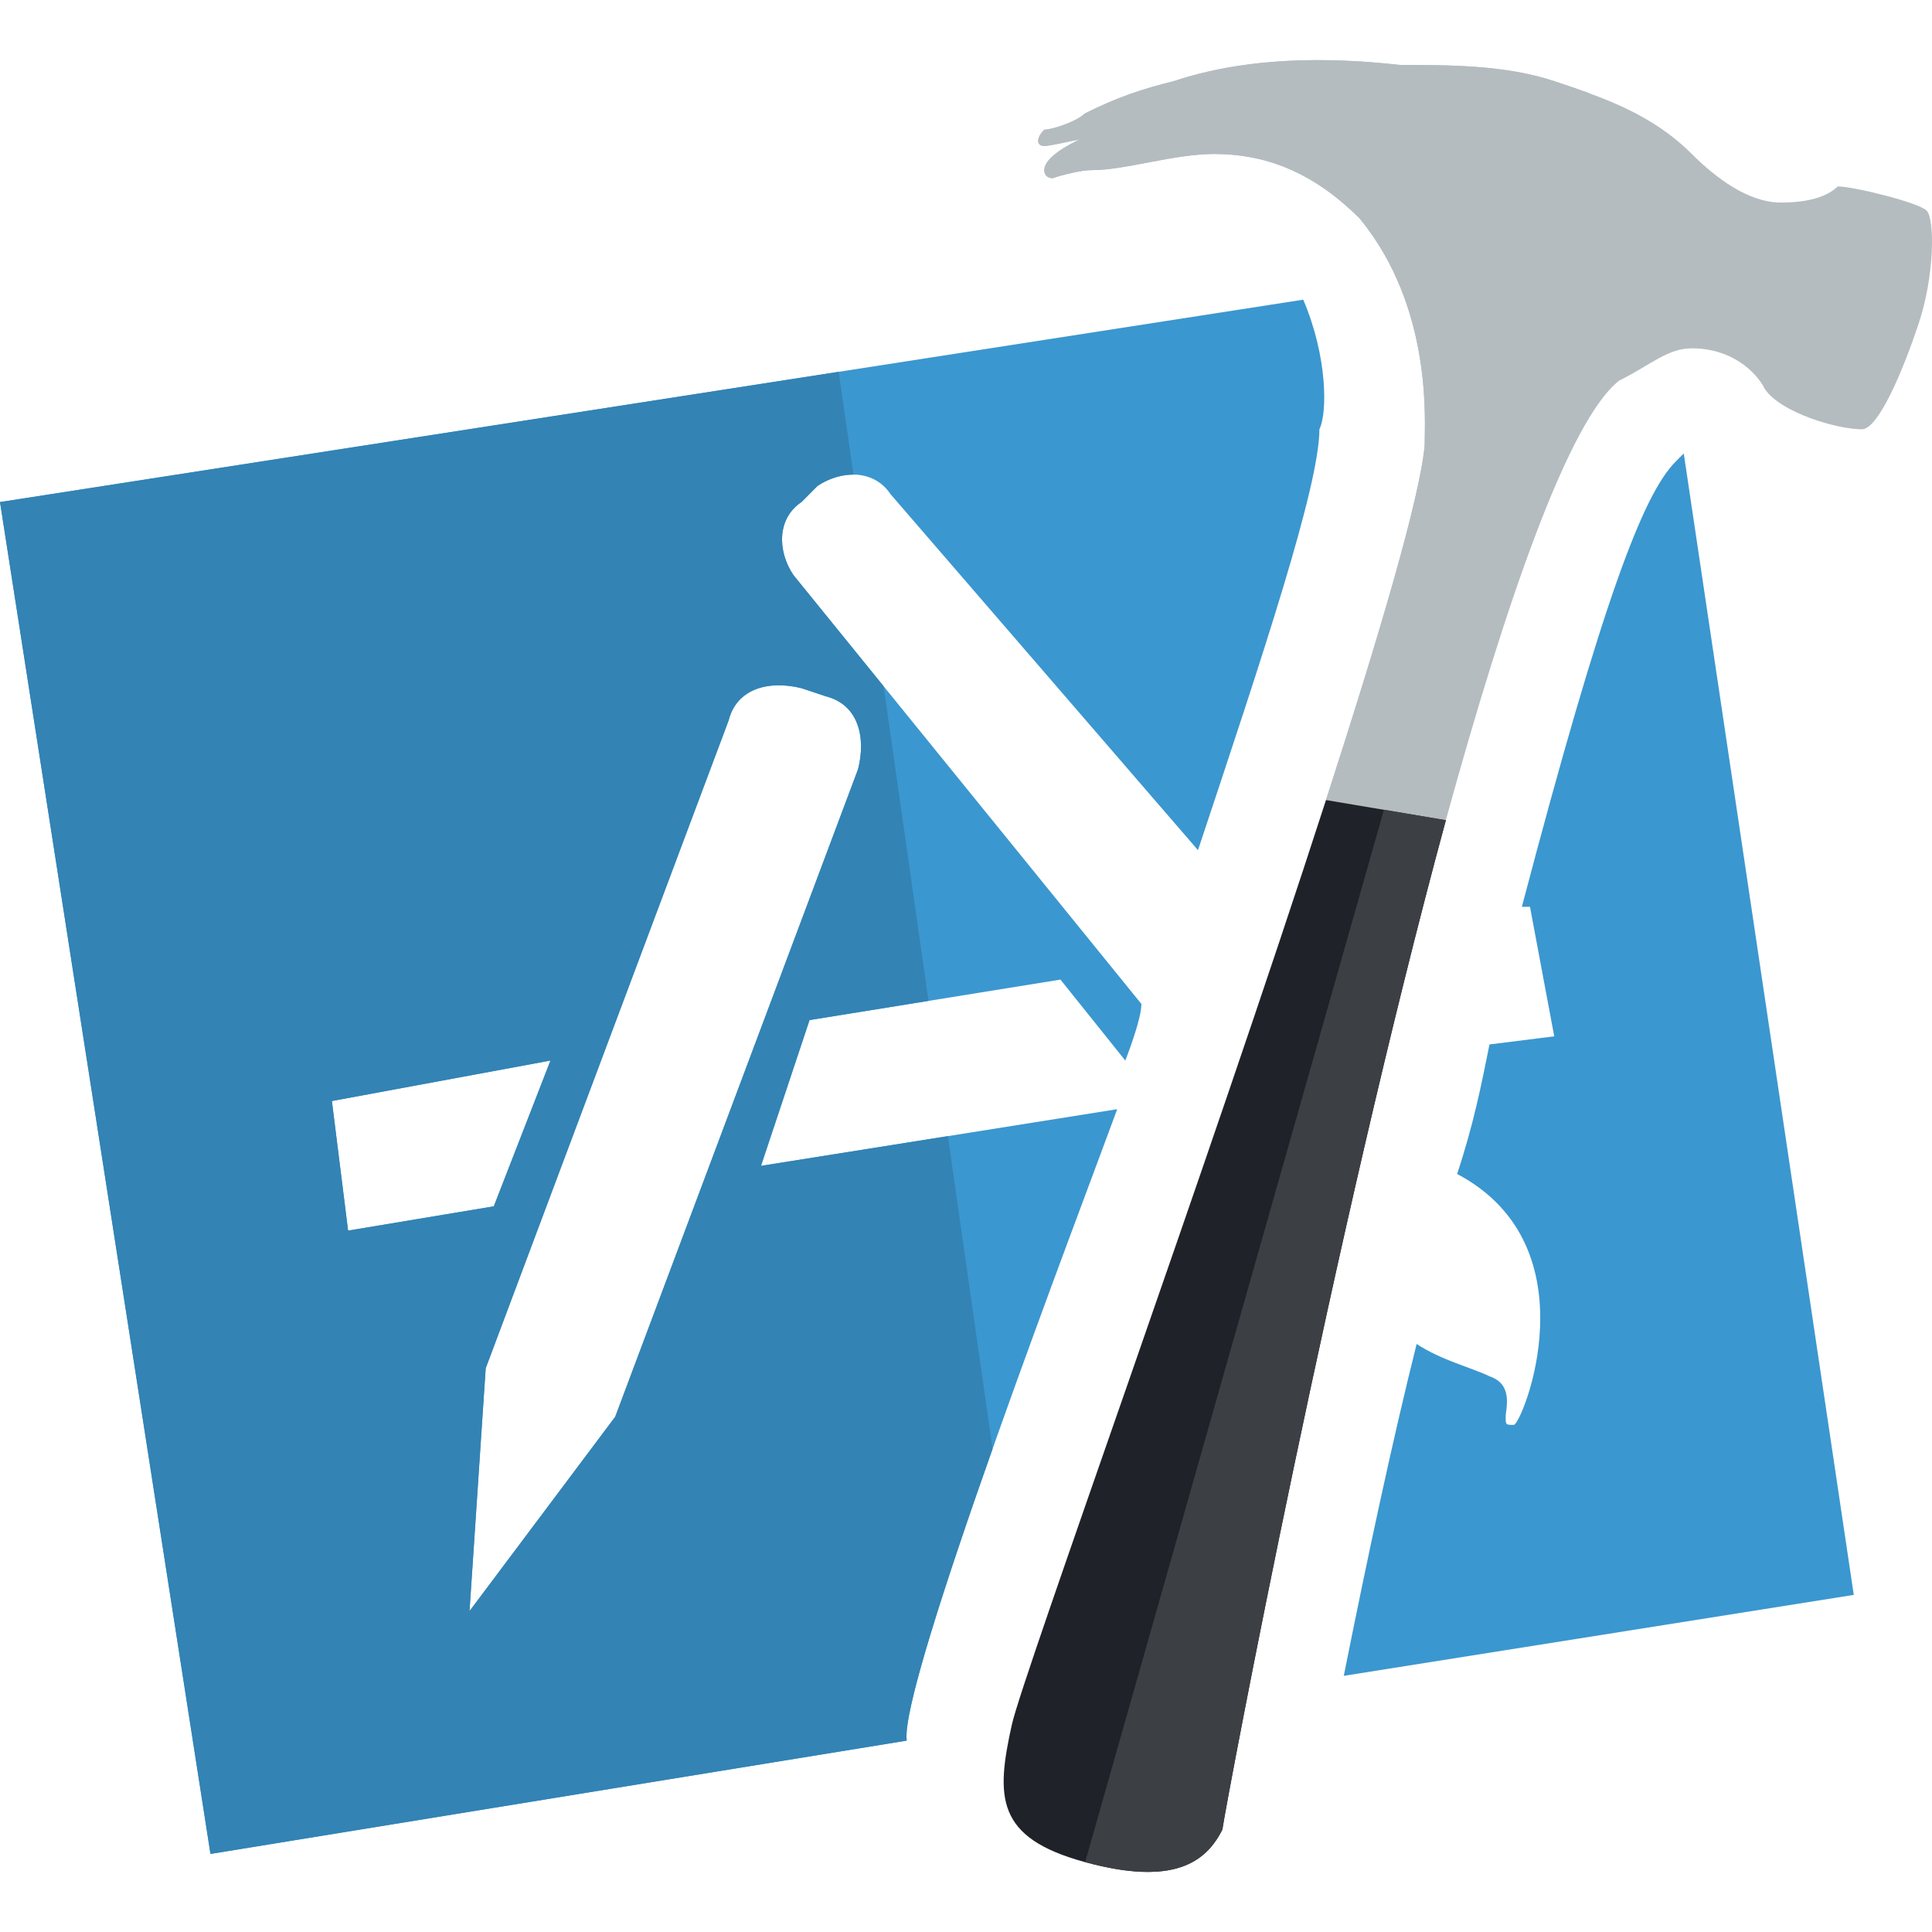
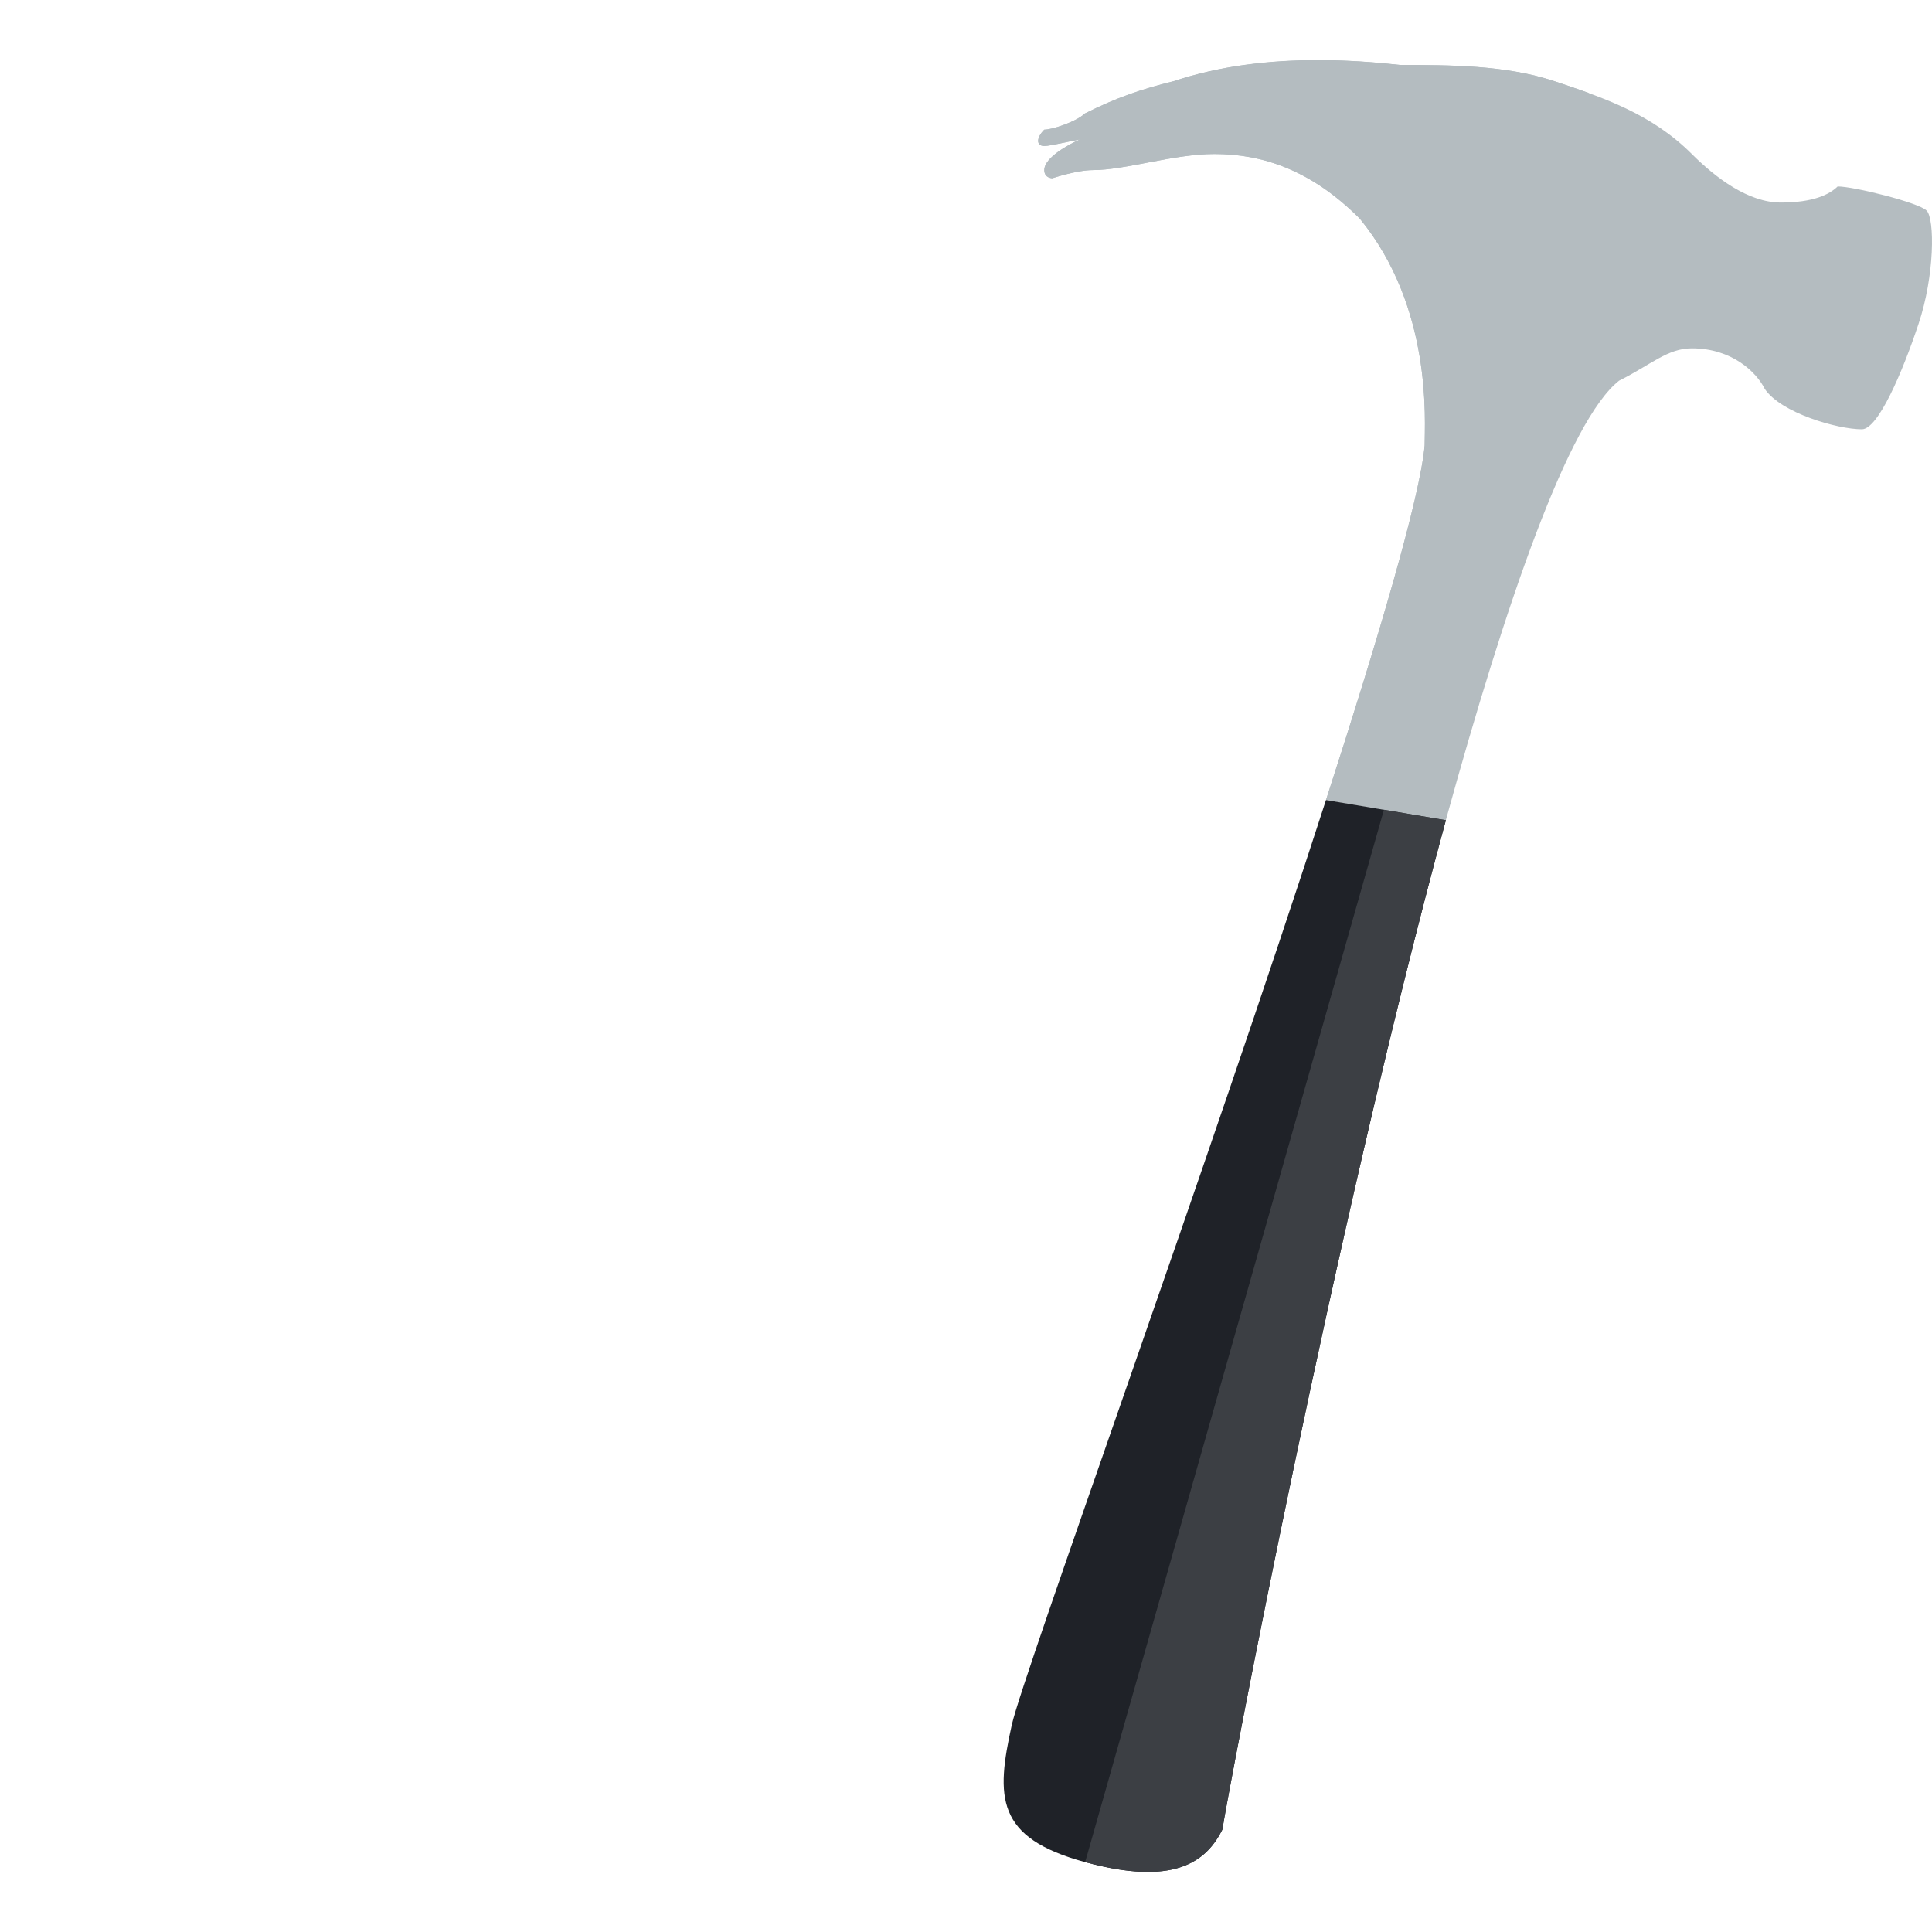
<svg xmlns="http://www.w3.org/2000/svg" width="80" height="80" viewBox="0 0 80 80" fill="none">
-   <path d="M61.677 56.991C61.006 56.656 59.665 56.32 58.66 55.65C57.654 59.672 56.649 64.365 55.643 69.393L76.761 66.041L69.721 18.778L69.386 19.113C68.045 20.454 66.369 24.812 63.017 37.549H63.353L64.358 42.912L61.677 43.248C61.341 44.924 61.006 46.6 60.336 48.611C66.034 51.628 63.017 59.002 62.682 59.002C62.347 59.002 62.347 59.002 62.347 58.667C62.347 58.331 62.682 57.326 61.677 56.991ZM33.852 20.119C34.861 19.448 36.198 19.448 36.868 20.454L49.606 35.203C52.284 27.155 54.634 20.119 54.634 17.773C54.969 17.102 54.969 14.759 53.964 12.409L0 20.789L8.715 76.767L37.546 72.075C37.207 69.728 44.92 49.613 46.261 45.929L31.512 48.276L33.523 42.239L43.911 40.563L46.596 43.915C46.596 43.915 47.263 42.239 47.263 41.572L32.849 23.806C32.179 22.8 32.179 21.46 33.188 20.789L33.852 20.119ZM13.743 45.591L22.794 43.915L20.447 49.952L14.414 50.957L13.743 45.591ZM33.188 28.499L34.194 28.834C35.531 29.169 35.87 30.51 35.531 31.851L25.475 58.667L19.442 66.712L20.112 56.656L30.168 29.84C30.503 28.499 31.844 28.164 33.188 28.499Z" fill="#3B97CF" />
-   <path d="M14.414 50.957L13.743 45.591L22.794 43.915L20.447 49.952L14.414 50.957ZM19.442 66.712L20.112 56.656L30.168 29.84C30.423 28.814 31.267 28.375 32.249 28.375C32.554 28.375 32.87 28.415 33.188 28.495L34.194 28.831C35.531 29.166 35.87 30.507 35.531 31.848L25.475 58.663L19.442 66.712ZM34.727 15.396L0 20.789L8.715 76.767L37.546 72.075C37.381 70.935 39.118 65.599 41.099 59.994L39.248 47.045L31.509 48.276L33.52 42.239L38.447 41.444L36.587 28.415L32.849 23.806C32.179 22.8 32.179 21.46 33.188 20.789L33.855 20.119C34.308 19.817 34.831 19.653 35.327 19.653C35.33 19.653 35.333 19.653 35.34 19.653L34.727 15.396Z" fill="#3383B4" />
  <path d="M79.442 13.415C78.772 15.426 77.766 17.776 77.096 17.776C76.09 17.776 73.744 17.102 73.073 16.1C72.738 15.426 71.733 14.424 70.057 14.424C69.048 14.424 68.381 15.094 67.04 15.765C64.962 17.407 62.381 24.845 59.867 33.969L54.906 33.131C57.118 26.287 58.794 20.622 58.992 18.443C58.992 17.437 59.33 12.748 56.31 9.057C54.302 7.043 52.291 6.376 50.28 6.376C48.604 6.376 46.593 7.043 45.252 7.043C44.581 7.043 43.576 7.381 43.576 7.381C43.576 7.381 43.244 7.381 43.244 7.043C43.244 6.51 44.28 5.973 44.716 5.772C44.313 5.839 43.509 6.044 43.241 6.044C42.902 6.044 42.902 5.705 43.241 5.37C43.573 5.37 44.578 5.035 44.917 4.703C46.254 4.033 47.26 3.694 48.604 3.362C51.621 2.357 54.973 2.357 57.986 2.692C60.001 2.692 62.344 2.692 64.358 3.362C66.366 4.033 68.381 4.703 70.057 6.379C71.062 7.381 72.403 8.387 73.744 8.387C75.085 8.387 75.755 8.052 76.094 7.72C76.764 7.72 79.446 8.387 79.777 8.719C80.116 9.057 80.116 11.404 79.442 13.415Z" fill="#B4BCC0" />
  <path d="M54.574 2.487C52.562 2.487 50.518 2.722 48.604 3.359C47.263 3.691 46.254 4.029 44.917 4.7C44.581 5.035 43.576 5.367 43.241 5.367C42.906 5.705 42.906 6.044 43.241 6.044C43.509 6.044 44.31 5.839 44.712 5.776C44.28 5.973 43.241 6.51 43.241 7.043C43.241 7.381 43.576 7.381 43.576 7.381C43.576 7.381 44.581 7.043 45.252 7.043C46.593 7.043 48.604 6.376 50.28 6.376C52.288 6.376 54.302 7.043 56.31 9.057C59.327 12.748 58.992 17.437 58.992 18.443C58.794 20.622 57.118 26.287 54.906 33.128L57.356 33.54L65.783 3.848C65.31 3.677 64.834 3.516 64.358 3.359C62.344 2.689 60.001 2.689 57.986 2.689C56.883 2.568 55.733 2.487 54.574 2.487Z" fill="#B4BCC0" />
  <path d="M59.87 33.963C55.207 51.125 50.85 74.22 50.615 75.759C49.945 77.103 48.604 78.112 44.917 77.103C41.23 76.097 41.23 74.421 41.9 71.408C42.369 69.326 50.012 48.276 54.906 33.128L59.87 33.963Z" fill="#1F2228" />
  <path d="M57.306 33.53L44.934 77.106C45.973 77.388 46.824 77.512 47.528 77.512C49.311 77.512 50.136 76.721 50.615 75.758C50.85 74.22 55.207 51.125 59.87 33.963L57.306 33.53Z" fill="#3C3F44" />
</svg>